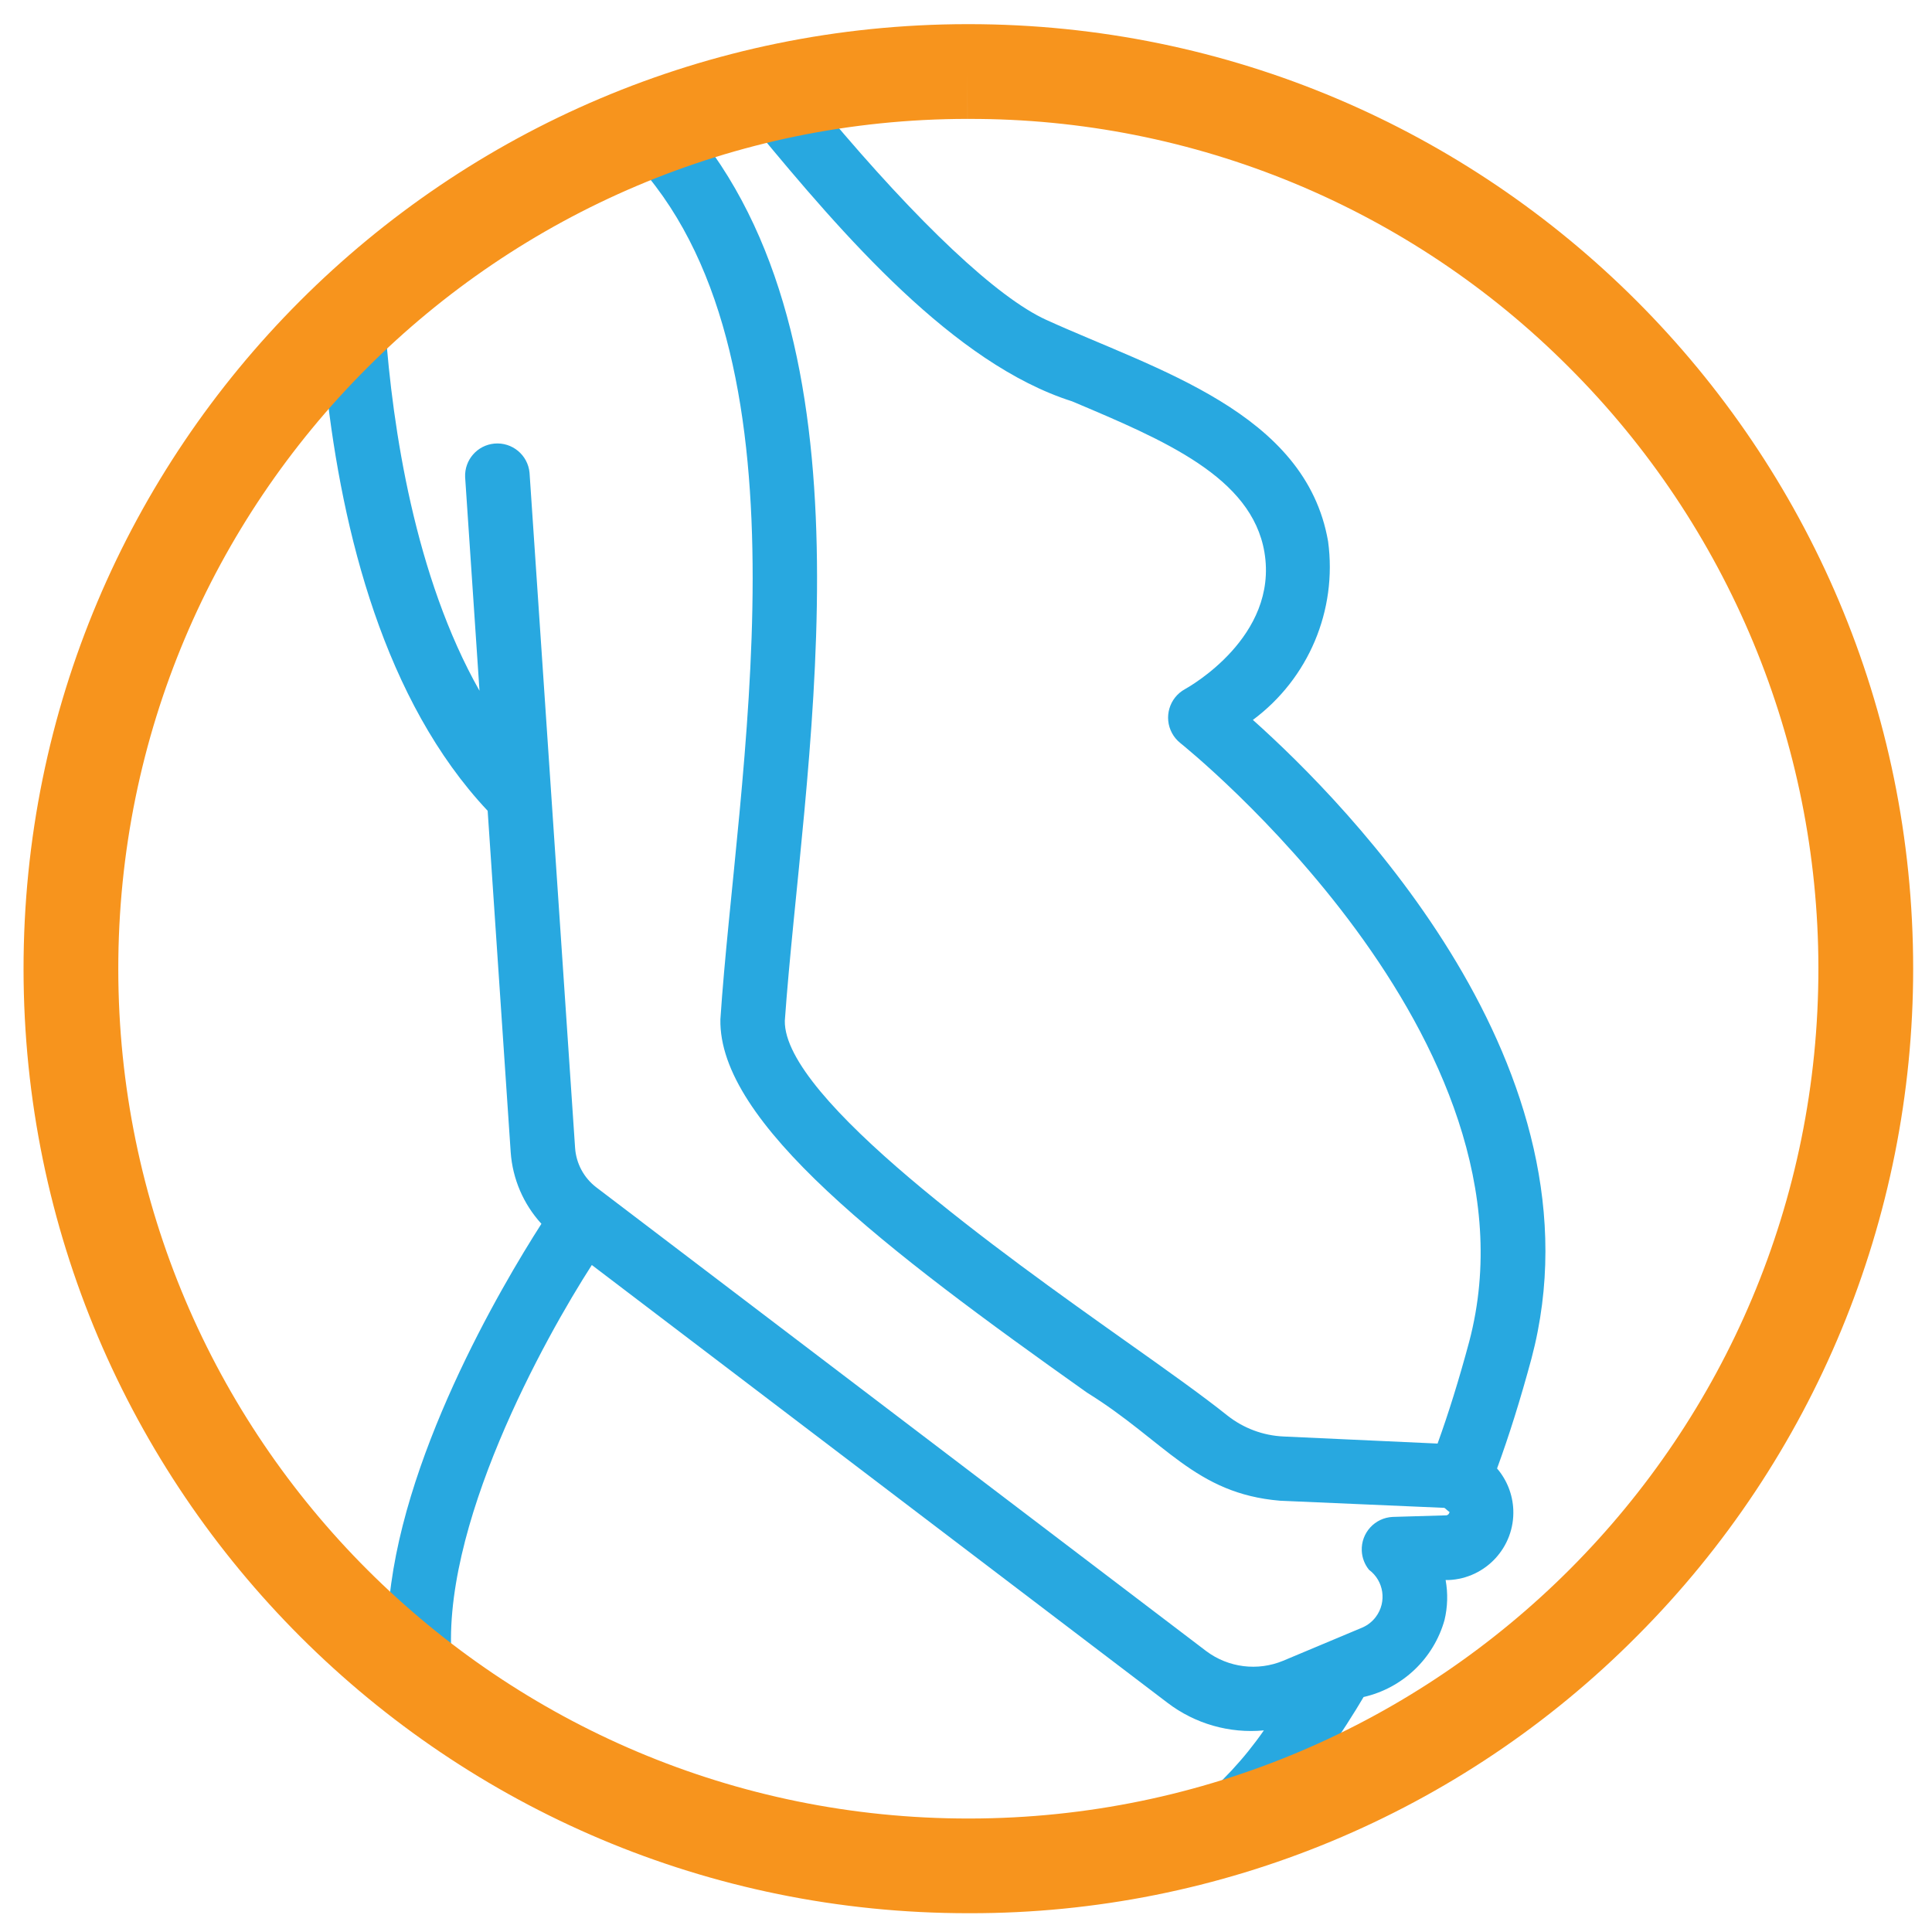
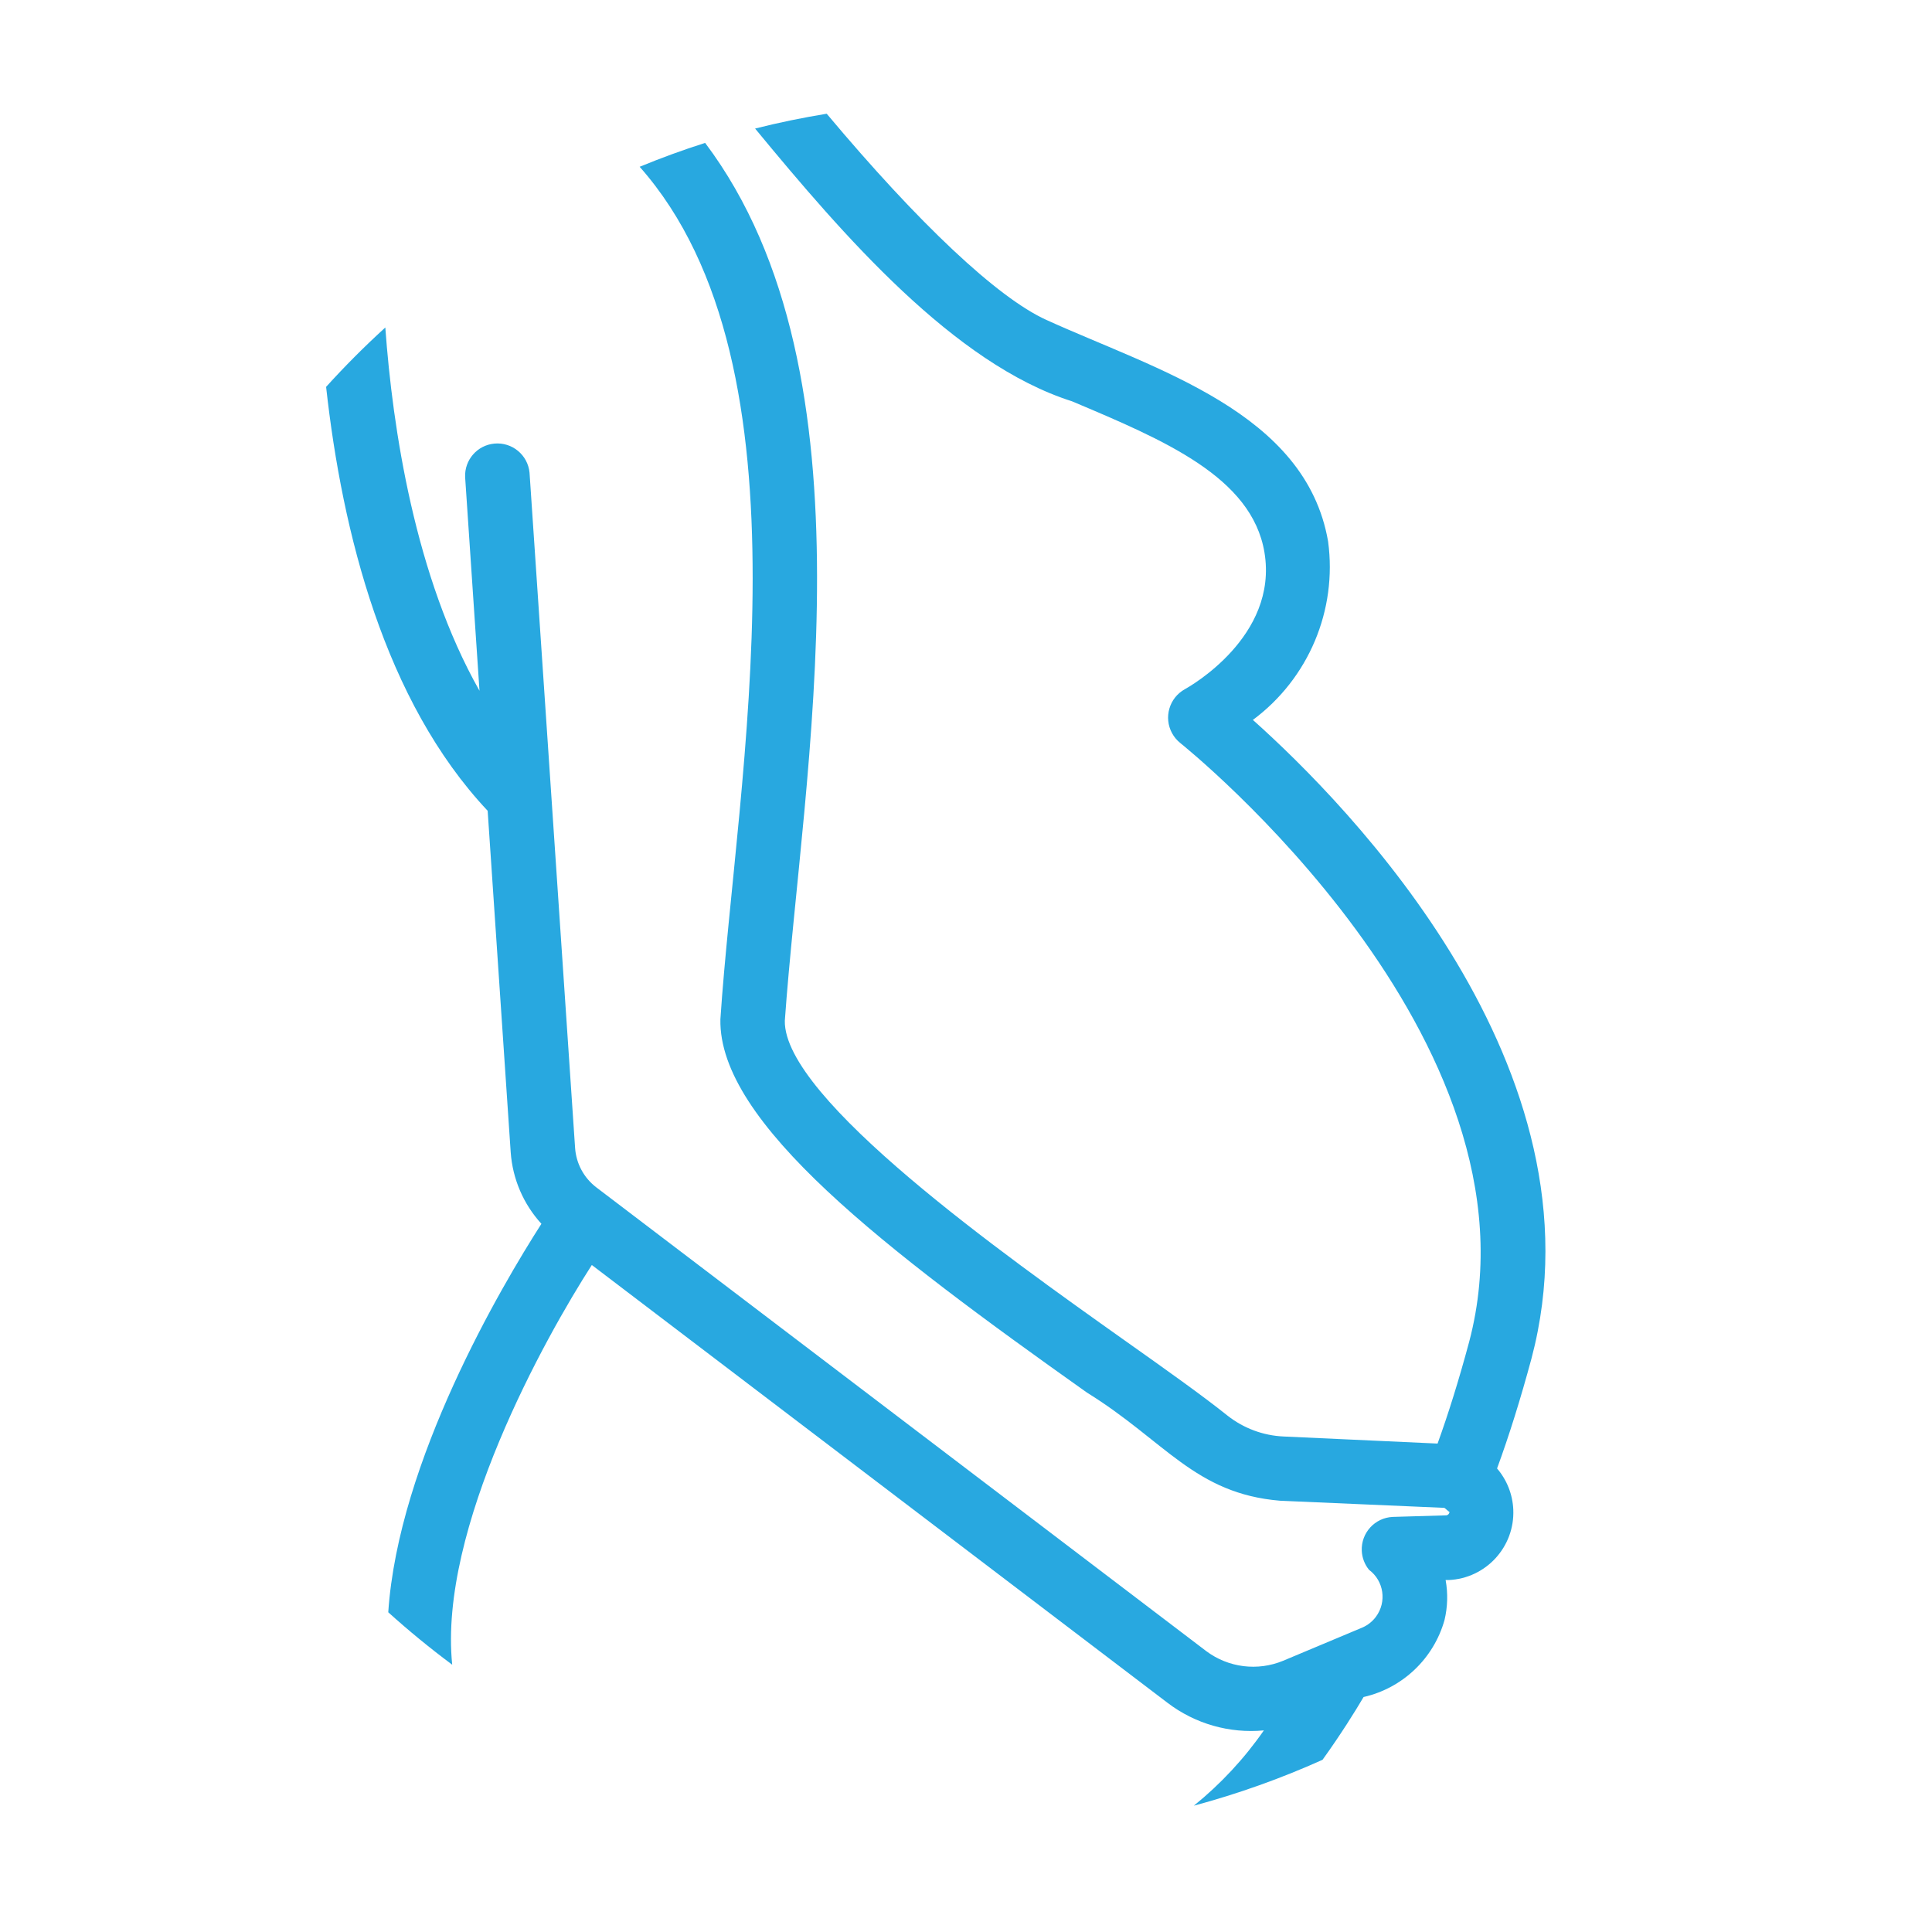
<svg xmlns="http://www.w3.org/2000/svg" id="Layer_1" data-name="Layer 1" width="80" height="80" version="1.1" viewBox="0 0 80 80">
  <defs>
    <style>
      .cls-1 {
        fill: #f7941d;
      }

      .cls-1, .cls-2 {
        stroke-width: 0px;
      }

      .cls-2 {
        fill: #28a8e0;
      }
    </style>
  </defs>
  <path id="Path_91748" data-name="Path 91748" class="cls-2" d="M13.504,16.025c.667,6.032,2.419,13.01,6.689,17.548l.954,14.14c.078,1.103.526,2.146,1.272,2.962-1.658,2.586-5.926,9.819-6.342,16.086.847.764,1.73,1.488,2.648,2.171-.576-5.624,3.854-13.557,5.781-16.551l23.84,18.13c1.139.868,2.563,1.275,3.988,1.141-.814,1.172-1.79,2.221-2.9,3.118,1.824-.491,3.606-1.126,5.329-1.9.756-1.051,1.355-2.013,1.7-2.6,1.616-.369,2.901-1.591,3.351-3.186.13-.543.146-1.108.046-1.658h.123c1.545-.066,2.744-1.371,2.679-2.916-.027-.627-.263-1.227-.672-1.704.494-1.349.964-2.843,1.426-4.555,3.175-11.988-7.612-22.936-11.537-26.441,2.306-1.712,3.499-4.542,3.115-7.388-.927-5.361-7.126-7.11-11.669-9.176-2.027-.921-5.29-4-9.093-8.537-1,.165-1.992.367-2.965.614,3.652,4.428,8.237,9.741,13.122,11.294,3.826,1.613,7.44,3.138,7.968,6.248.588,3.506-3.138,5.586-3.29,5.671-.652.357-.89,1.176-.533,1.827.084.153.197.289.333.399.152.122,15.287,12.248,11.968,24.8-.426,1.584-.858,2.968-1.308,4.213l-6.379-.293c-.842-.038-1.651-.339-2.314-.86-1.04-.833-2.543-1.9-4.283-3.132-4.933-3.5-14.117-10.012-14.053-13.224.723-10.22,3.935-26.739-3.3-36.349-.921.293-1.824.623-2.711.989,7.363,8.319,4,25.373,3.343,35.3-.085,4.28,6.824,9.532,15.178,15.458,3.239,2.005,4.463,4.184,8,4.478l6.8.295c.048.025.16.148.211.166-.002.074-.058.135-.131.144l-2.214.065c-.742.032-1.317.658-1.286,1.4.012.288.117.565.299.789.617.458.745,1.329.287,1.946-.141.19-.328.34-.543.438l-3.3,1.384c-1.057.438-2.267.286-3.183-.4l-25.252-19.2c-.518-.393-.84-.992-.883-1.641l-1.886-27.953c-.069-.735-.72-1.275-1.456-1.207-.709.066-1.241.676-1.211,1.388l.595,8.847c-2.675-4.729-3.6-10.877-3.9-15.042-.858.781-1.677,1.602-2.456,2.463" />
-   <path id="Path_91749" data-name="Path 91749" class="cls-1" d="M40.111,79.222c-21.6.014-39.122-17.485-39.136-39.086C.96,18.536,18.46,1.014,40.06,1h.052c21.6.002,39.11,17.514,39.108,39.114,0,10.354-4.108,20.286-11.42,27.617-7.309,7.368-17.261,11.506-27.639,11.491h-.05ZM40.063,2.962v1.961c-19.434.013-35.178,15.778-35.165,35.213.013,19.434,15.778,35.178,35.213,35.165h.045c19.434-.027,35.167-15.803,35.14-35.238-.013-9.33-3.73-18.273-10.335-24.862-6.582-6.602-15.528-10.302-24.85-10.277h-.046l-.002-1.961Z" />
</svg>